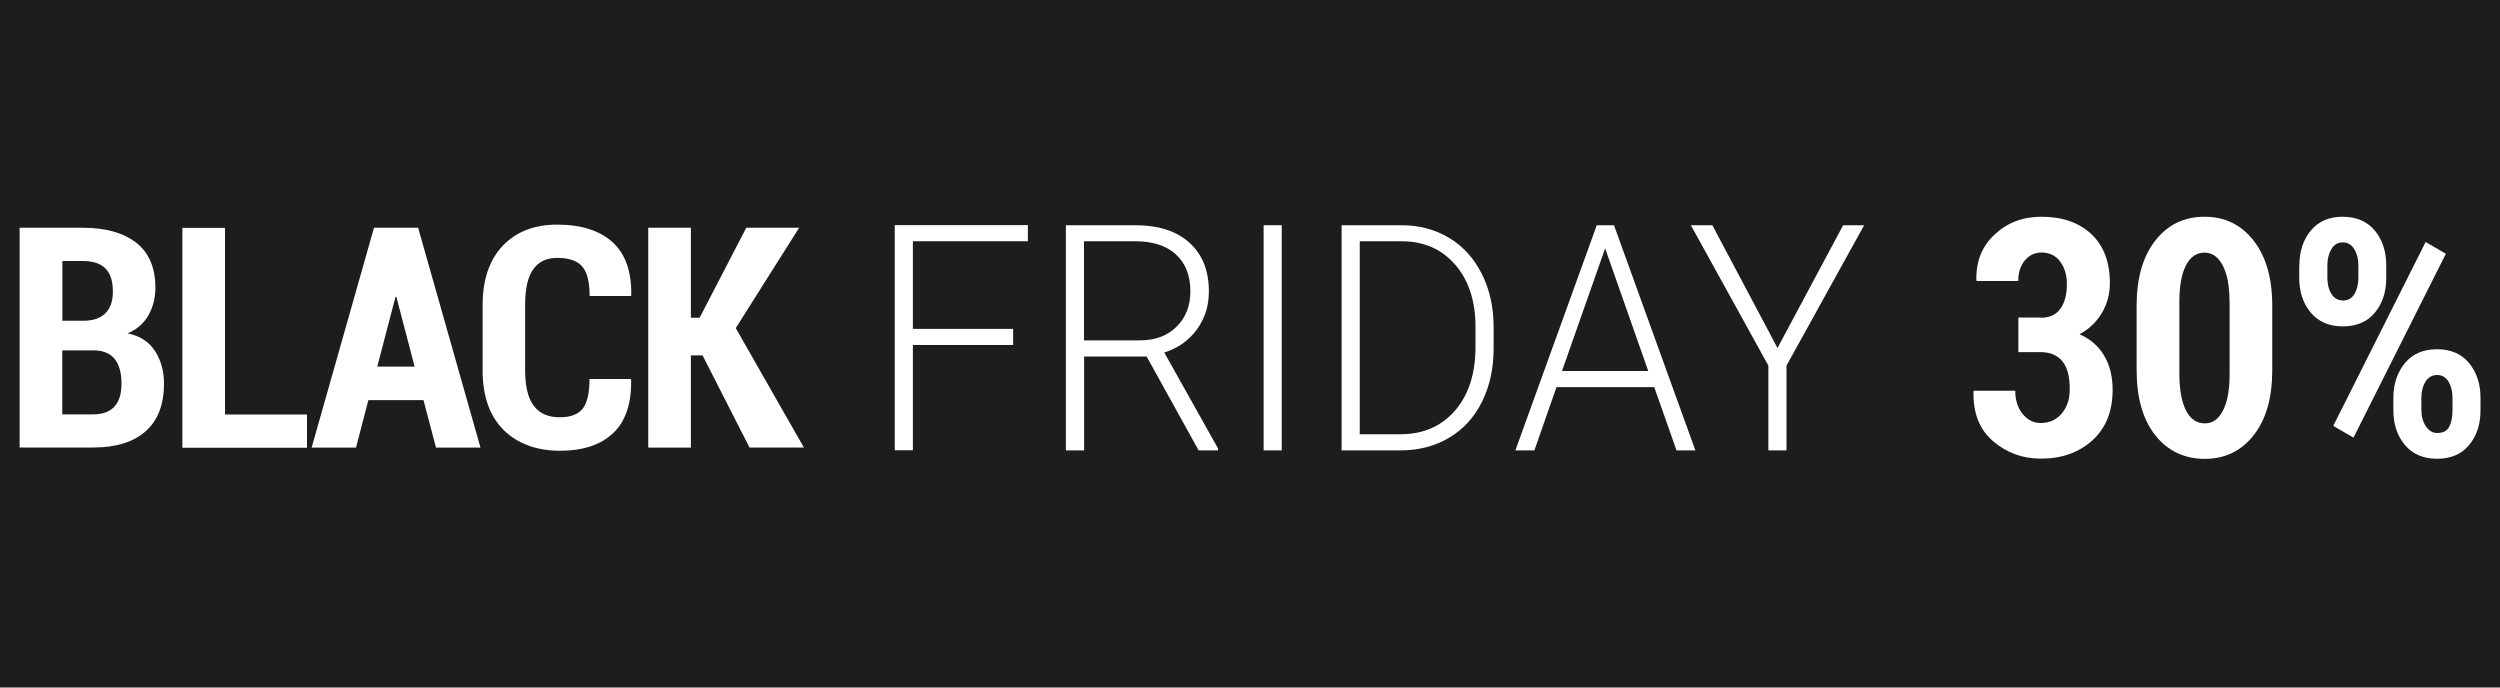
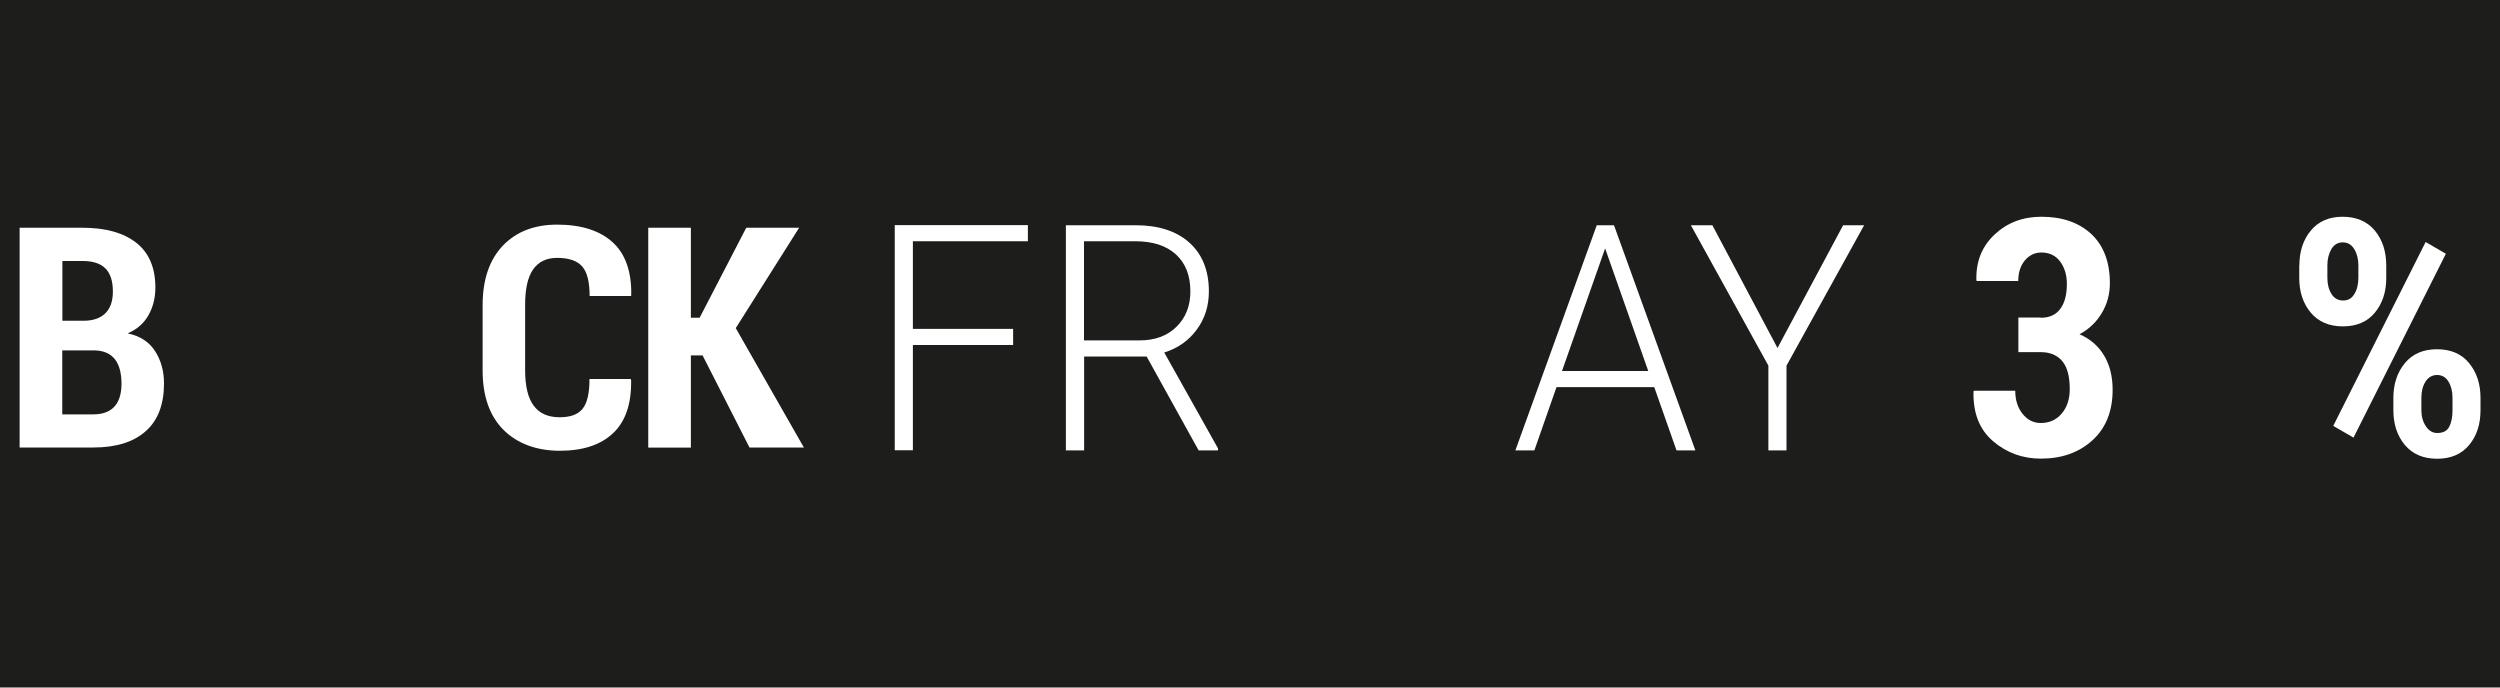
<svg xmlns="http://www.w3.org/2000/svg" id="Capa_1" viewBox="0 0 200 55">
  <defs>
    <style>.bfn-1{fill:#fff;}.bfn-1,.bfn-2{stroke-width:0px;}.bfn-2{fill:#1d1d1b;}</style>
  </defs>
  <rect class="bfn-2" y="-.67" width="200" height="56.67" />
  <path class="bfn-1" d="m1.57,35.81v-17.59h5.04c1.84,0,3.27.4,4.29,1.2,1.02.8,1.53,2,1.53,3.59,0,.83-.19,1.57-.56,2.22-.37.65-.93,1.13-1.66,1.44.98.2,1.71.67,2.19,1.41.48.74.72,1.61.72,2.6,0,1.68-.49,2.96-1.47,3.82-.98.87-2.37,1.3-4.19,1.3H1.57Zm3.41-10.15h1.79c.73-.02,1.29-.22,1.68-.62s.58-.97.58-1.72c0-.84-.2-1.45-.6-1.85s-1.01-.59-1.81-.59h-1.63v4.77Zm0,2.36v5.13h2.49c.74,0,1.3-.21,1.68-.62.38-.41.57-1.03.57-1.84s-.17-1.49-.52-1.94-.89-.7-1.62-.72h-2.6Z" />
-   <path class="bfn-1" d="m18,33.16h6.56v2.66h-9.97v-17.59h3.41v14.93Z" />
-   <path class="bfn-1" d="m33.87,32.01h-4.4l-.99,3.8h-3.55l4.99-17.59h3.53l4.99,17.59h-3.56l-1-3.8Zm-3.7-2.68h3l-1.46-5.58h-.07l-1.46,5.58Z" />
  <path class="bfn-1" d="m50.47,30.35l.02.07c.03,1.88-.45,3.3-1.44,4.23-.99.94-2.41,1.41-4.26,1.41s-3.39-.56-4.51-1.67c-1.11-1.11-1.67-2.7-1.67-4.75v-5.22c0-2.05.54-3.63,1.61-4.76,1.08-1.13,2.53-1.69,4.35-1.69,1.92,0,3.4.47,4.43,1.4s1.53,2.35,1.5,4.24l-.02.07h-3.31c0-1.13-.2-1.92-.6-2.37-.4-.45-1.06-.68-2-.68-.85,0-1.49.31-1.92.92-.43.62-.64,1.56-.64,2.83v5.24c0,1.28.23,2.23.69,2.84.46.62,1.15.92,2.08.92.85,0,1.45-.22,1.82-.67.37-.45.56-1.24.56-2.39h3.3Z" />
  <path class="bfn-1" d="m56.2,28.43h-.93v7.38h-3.41v-17.59h3.41v7.2h.7l3.73-7.2h4.23l-5.07,8.03,5.45,9.55h-4.35l-3.76-7.38Z" />
  <path class="bfn-1" d="m81.05,27.6h-8.02v8.42h-1.45v-18.01h10.65v1.29h-9.2v7.01h8.02v1.29Z" />
  <path class="bfn-1" d="m91.73,28.52h-5v7.51h-1.46v-18.01h5.59c1.83,0,3.27.47,4.3,1.4s1.55,2.23,1.55,3.9c0,1.15-.32,2.17-.97,3.05-.65.88-1.51,1.49-2.6,1.83l4.3,7.67v.16h-1.55l-4.16-7.51Zm-5-1.29h4.45c1.22,0,2.2-.36,2.94-1.09.74-.73,1.11-1.67,1.11-2.83,0-1.27-.39-2.26-1.16-2.96-.77-.7-1.85-1.05-3.25-1.05h-4.1v7.93Z" />
-   <path class="bfn-1" d="m102.54,36.03h-1.45v-18.01h1.45v18.01Z" />
-   <path class="bfn-1" d="m107.33,36.03v-18.01h4.81c1.41,0,2.67.34,3.79,1.01,1.12.67,1.99,1.64,2.62,2.89.63,1.25.94,2.68.94,4.28v1.66c0,1.61-.31,3.03-.93,4.28-.62,1.25-1.5,2.21-2.63,2.88s-2.43,1.01-3.89,1.01h-4.7Zm1.45-16.73v15.44h3.26c1.81,0,3.26-.63,4.36-1.89,1.09-1.26,1.64-2.96,1.64-5.11v-1.58c0-2.07-.54-3.73-1.62-4.98-1.08-1.25-2.5-1.87-4.26-1.88h-3.38Z" />
  <path class="bfn-1" d="m132.32,30.97h-7.8l-1.77,5.06h-1.52l6.51-18.01h1.38l6.51,18.01h-1.51l-1.78-5.06Zm-7.36-1.29h6.9l-3.45-9.81-3.45,9.81Z" />
  <path class="bfn-1" d="m142.2,27.84l5.25-9.82h1.68l-6.21,11.23v6.78h-1.45v-6.78l-6.2-11.23h1.72l5.21,9.82Z" />
  <path class="bfn-1" d="m163.27,25.42c.69,0,1.21-.24,1.56-.72.35-.48.52-1.14.52-1.98,0-.72-.18-1.31-.54-1.8-.36-.48-.86-.72-1.5-.72-.52,0-.96.21-1.32.63-.35.42-.53.97-.53,1.65h-3.33l-.02-.08c-.04-1.48.45-2.7,1.46-3.64,1.01-.95,2.26-1.42,3.74-1.42,1.67,0,3,.46,3.99,1.38.99.92,1.49,2.24,1.49,3.94,0,.87-.22,1.67-.65,2.39-.43.72-1.03,1.29-1.78,1.69.85.37,1.5.93,1.96,1.69.46.76.69,1.68.69,2.75,0,1.72-.54,3.06-1.61,4.04-1.08.98-2.45,1.47-4.13,1.47-1.46,0-2.73-.46-3.82-1.39s-1.61-2.25-1.57-3.96l.02-.08h3.32c0,.73.19,1.35.58,1.84s.87.74,1.46.74c.69,0,1.25-.25,1.68-.76.43-.51.64-1.16.64-1.95,0-1.02-.2-1.76-.6-2.24-.4-.48-.98-.72-1.73-.72h-1.78v-2.77h1.78Z" />
-   <path class="bfn-1" d="m181.78,29.61c0,2.21-.49,3.95-1.49,5.21-.99,1.26-2.3,1.89-3.91,1.89s-2.96-.63-3.96-1.89c-.99-1.26-1.49-2.99-1.49-5.21v-5.16c0-2.2.5-3.93,1.49-5.2.99-1.27,2.3-1.91,3.94-1.91s2.94.64,3.93,1.91c.99,1.27,1.49,3,1.49,5.2v5.16Zm-3.42-5.48c0-1.24-.18-2.21-.54-2.89-.36-.69-.85-1.03-1.47-1.03s-1.13.34-1.48,1.03c-.35.69-.52,1.65-.52,2.89v5.78c0,1.27.18,2.24.53,2.93.35.68.85,1.03,1.5,1.03s1.1-.34,1.46-1.03c.35-.68.53-1.66.53-2.93v-5.78Z" />
  <path class="bfn-1" d="m183.95,21.23c0-1.11.3-2.04.91-2.78.61-.74,1.46-1.11,2.55-1.11s1.97.37,2.58,1.11c.61.74.91,1.67.91,2.79v1c0,1.11-.3,2.03-.91,2.77-.6.73-1.46,1.1-2.56,1.1s-1.96-.37-2.57-1.1c-.61-.73-.92-1.65-.92-2.77v-1Zm2.24,1c0,.51.11.94.33,1.29.22.35.53.52.93.52s.69-.17.9-.52c.21-.34.32-.78.32-1.29v-1c0-.51-.11-.94-.33-1.3-.22-.36-.52-.54-.92-.54s-.7.18-.91.54c-.21.36-.32.79-.32,1.3v1Zm2.09,12.78l-1.62-.94,7.39-14.71,1.62.94-7.39,14.71Zm3.19-3.19c0-1.1.31-2.03.92-2.77.61-.74,1.47-1.11,2.57-1.11s1.97.37,2.57,1.11.91,1.66.91,2.77v1c0,1.12-.3,2.05-.91,2.78-.6.73-1.46,1.1-2.56,1.1s-1.97-.37-2.58-1.1c-.61-.73-.92-1.66-.92-2.78v-1Zm2.24,1c0,.49.12.92.36,1.28.24.36.54.54.91.54.46,0,.78-.16.95-.49.18-.33.27-.77.27-1.33v-1c0-.51-.11-.94-.32-1.29-.21-.35-.52-.53-.91-.53s-.71.18-.93.53c-.22.35-.33.78-.33,1.29v1Z" />
</svg>